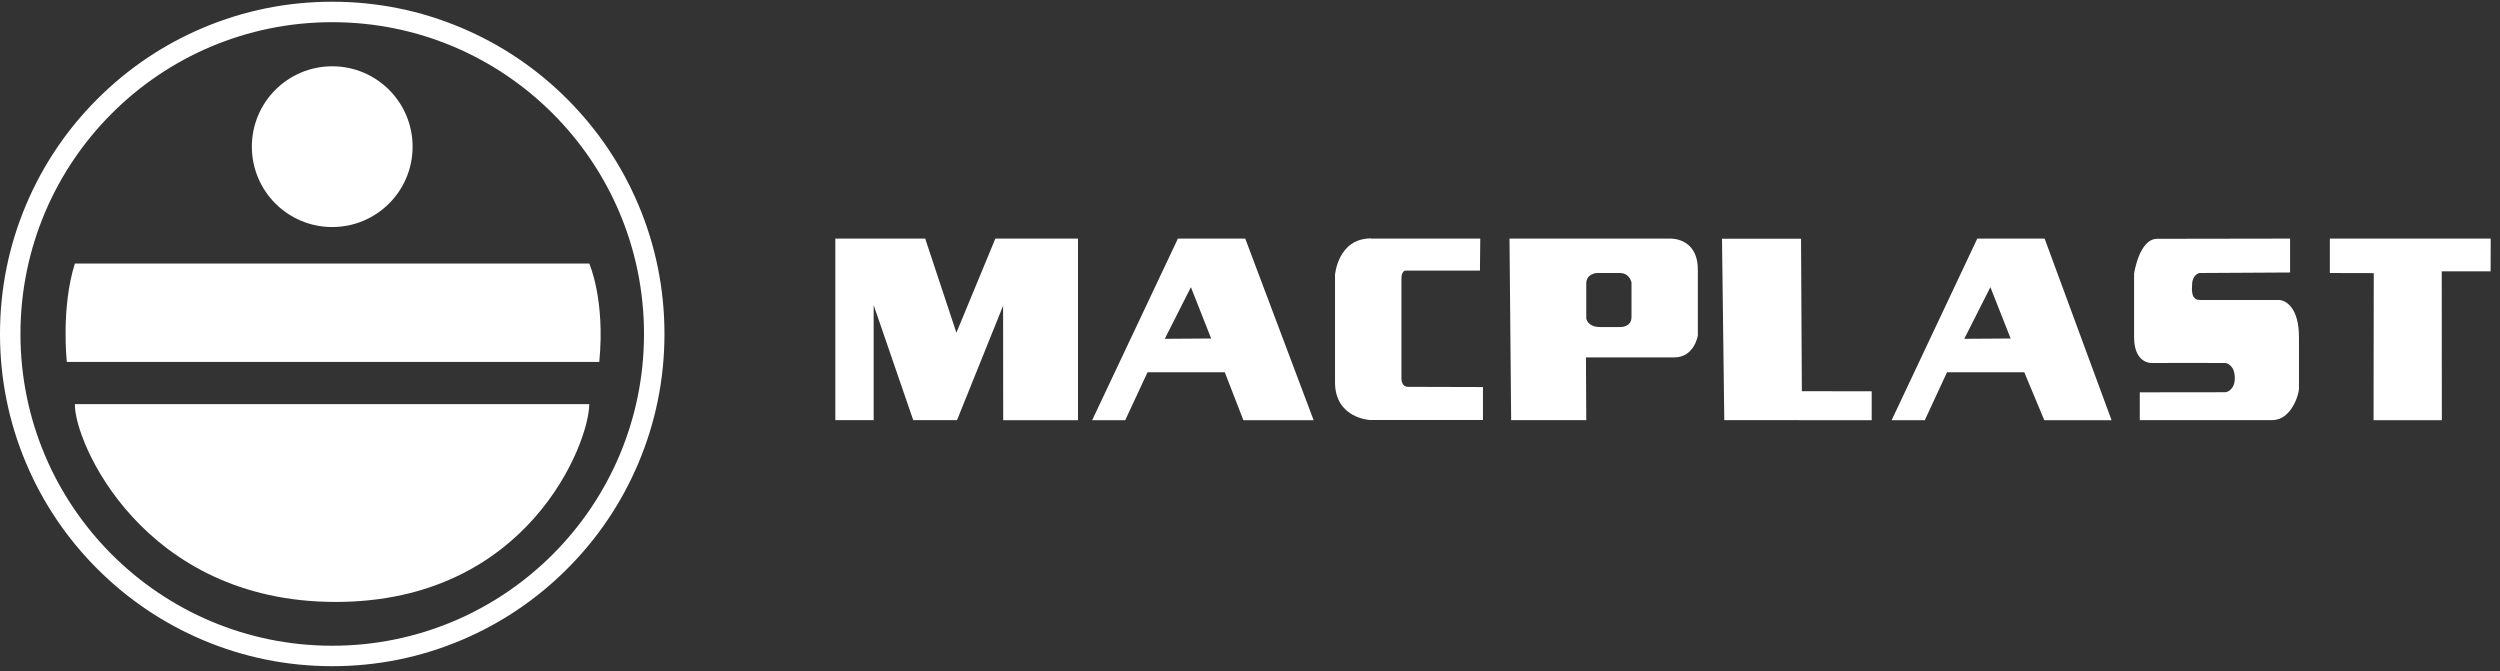
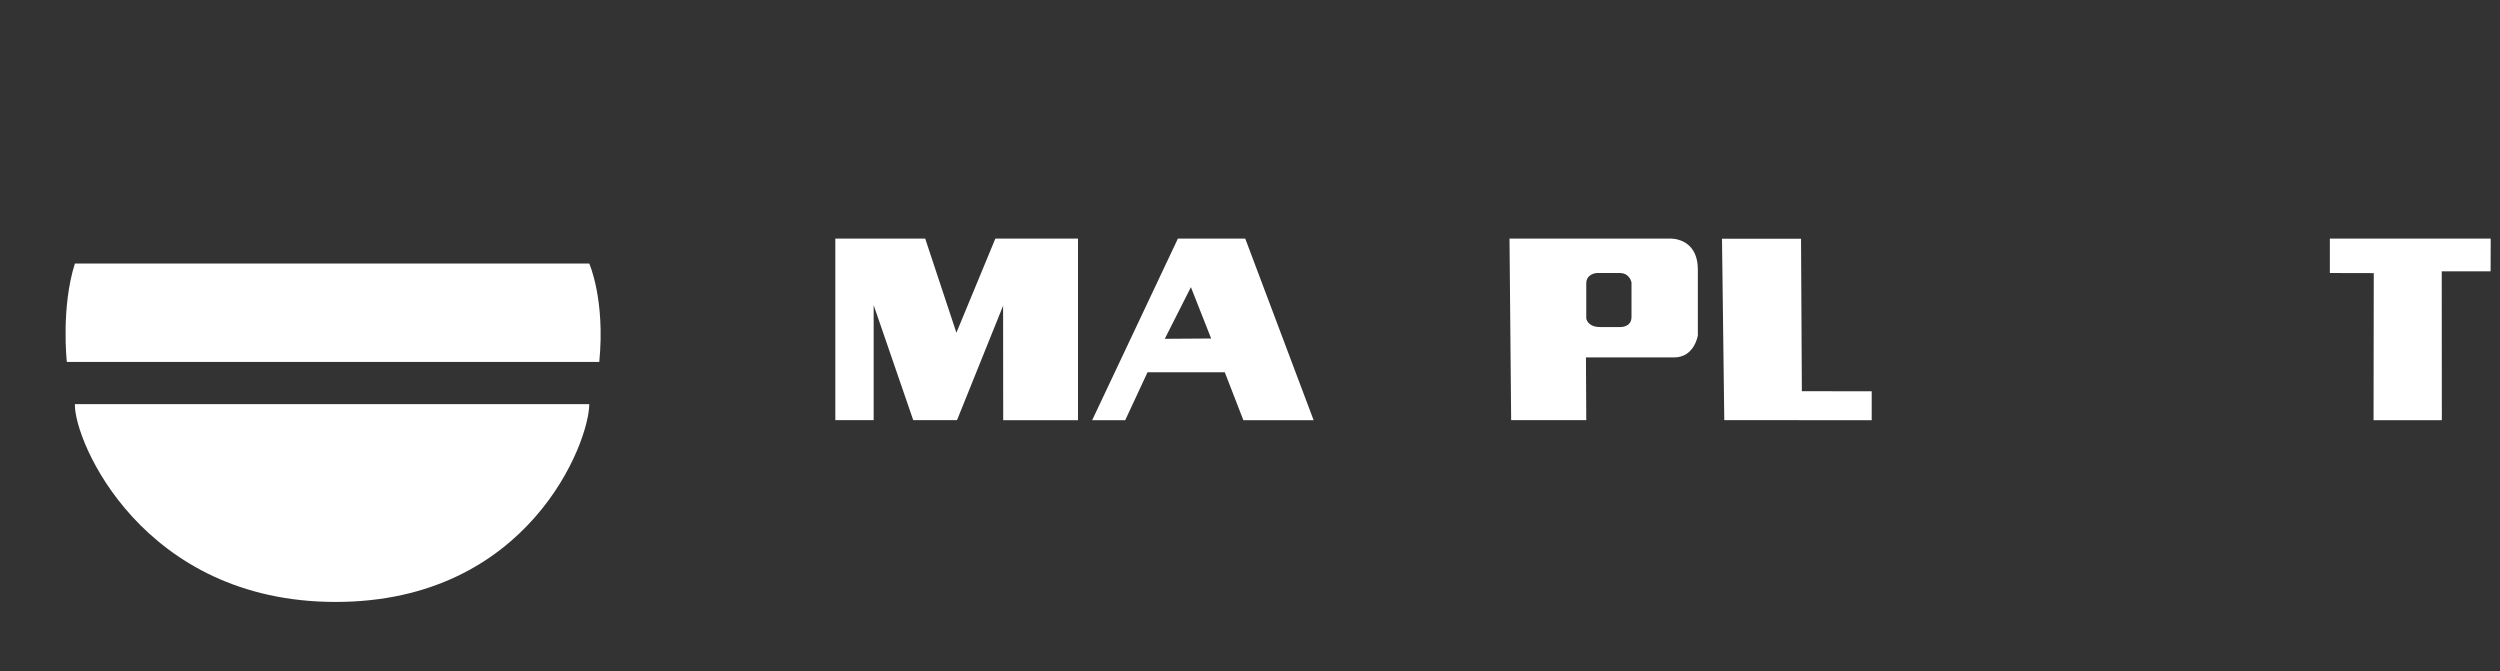
<svg xmlns="http://www.w3.org/2000/svg" width="242" height="65" viewBox="0 0 242 65" fill="none">
  <rect x="0" y="0" width="242" height="65" fill="#333333" stroke="none" />
-   <path d="M32.16 2.147C48.83 2.147 62.34 15.657 62.34 32.327C62.34 48.997 48.83 62.507 32.16 62.507C15.49 62.507 1.98 48.997 1.98 32.327C1.98 15.657 15.49 2.147 32.16 2.147ZM32.16 0.167C27.82 0.167 23.61 1.017 19.64 2.697C15.81 4.317 12.37 6.637 9.42 9.587C6.47 12.537 4.15 15.977 2.53 19.807C0.85 23.777 0 27.987 0 32.327C0 36.667 0.85 40.877 2.53 44.847C4.15 48.677 6.47 52.117 9.42 55.067C12.37 58.017 15.81 60.337 19.64 61.957C23.61 63.637 27.82 64.487 32.16 64.487C36.5 64.487 40.71 63.637 44.68 61.957C48.51 60.337 51.95 58.017 54.9 55.067C57.85 52.117 60.17 48.677 61.79 44.847C63.47 40.877 64.32 36.667 64.32 32.327C64.32 27.987 63.47 23.777 61.79 19.807C60.17 15.977 57.85 12.537 54.9 9.587C51.95 6.637 48.51 4.317 44.68 2.697C40.71 1.017 36.5 0.167 32.16 0.167Z" fill="white" />
-   <path d="M39.94 14.197C39.94 18.497 36.46 21.977 32.16 21.977C27.86 21.977 24.38 18.497 24.38 14.197C24.38 9.897 27.86 6.417 32.16 6.417C36.46 6.417 39.94 9.897 39.94 14.197Z" fill="white" />
  <path d="M7.25 39.117H57.04C57.04 42.817 51.18 58.267 32.49 58.267C13.8 58.267 7.15 42.707 7.25 39.117Z" fill="white" />
  <path d="M7.25 25.507H57.04C57.04 25.507 58.6 29.007 58.01 35.037H6.47C6.47 35.037 5.89 29.787 7.25 25.507Z" fill="white" />
  <path d="M80.86 23.097H89.56L92.58 32.207L96.35 23.097H104.35V40.677H97.11L97.1 29.597L92.64 40.667H88.4L84.57 29.537V40.667H80.86V23.097Z" fill="white" />
  <path d="M112.75 32.797L115.28 27.797L117.24 32.767L112.75 32.797ZM120.54 23.097H114.02L105.72 40.677H108.92L111.08 36.037H118.56L120.36 40.677H127.16L120.54 23.097Z" fill="white" />
-   <path d="M190.14 32.797L192.67 27.797L194.63 32.767L190.14 32.797ZM197.93 23.097H191.4L183.11 40.677H186.32L188.47 36.037H195.95L197.89 40.677H204.4L197.92 23.097H197.93Z" fill="white" />
-   <path d="M132.73 23.097H143.29L143.26 26.197H135.99C135.99 26.197 135.66 26.297 135.66 26.947V36.467C135.66 36.467 135.55 37.447 136.31 37.447C137.07 37.447 143.55 37.467 143.55 37.467V40.657H132.61C132.61 40.657 129.23 40.497 129.23 37.007V26.607C129.23 26.607 129.5 23.077 132.71 23.077" fill="white" />
  <path d="M157.93 30.677C157.93 31.707 156.84 31.657 156.84 31.657H154.88C153.68 31.657 153.55 30.837 153.55 30.837V27.437C153.55 26.487 154.56 26.427 154.56 26.427H156.79C157.77 26.427 157.93 27.347 157.93 27.347V30.677ZM161.65 23.097H146.12L146.28 40.667H153.55L153.52 34.597H162.06C164.02 34.597 164.35 32.477 164.35 32.477V26.107C164.35 22.947 161.65 23.097 161.65 23.097Z" fill="white" />
  <path d="M166.69 23.107L166.91 40.667L181.18 40.677V37.877L174.42 37.867L174.34 23.107H166.69Z" fill="white" />
-   <path d="M221.68 23.097V26.377L212.91 26.427C212.91 26.427 212.26 26.537 212.2 27.457C212.16 28.107 212.09 29.037 212.96 29.037H220.58C221.23 29.037 222.54 29.747 222.54 32.627V37.637C222.54 38.127 221.83 40.667 219.95 40.667H207.13V37.977L215.46 37.967C215.46 37.967 216.33 37.807 216.33 36.607C216.33 35.407 215.62 35.137 215.35 35.137C215.08 35.137 208.5 35.127 208.27 35.137C208.11 35.147 206.58 35.087 206.58 32.637V26.487C206.58 26.487 207.07 23.117 208.81 23.117C210.55 23.117 221.67 23.097 221.67 23.097" fill="white" />
  <path d="M225.53 23.097V26.427L229.78 26.437L229.76 40.677H236.37L236.36 26.267H241.09L241.1 23.097H225.53Z" fill="white" />
</svg>